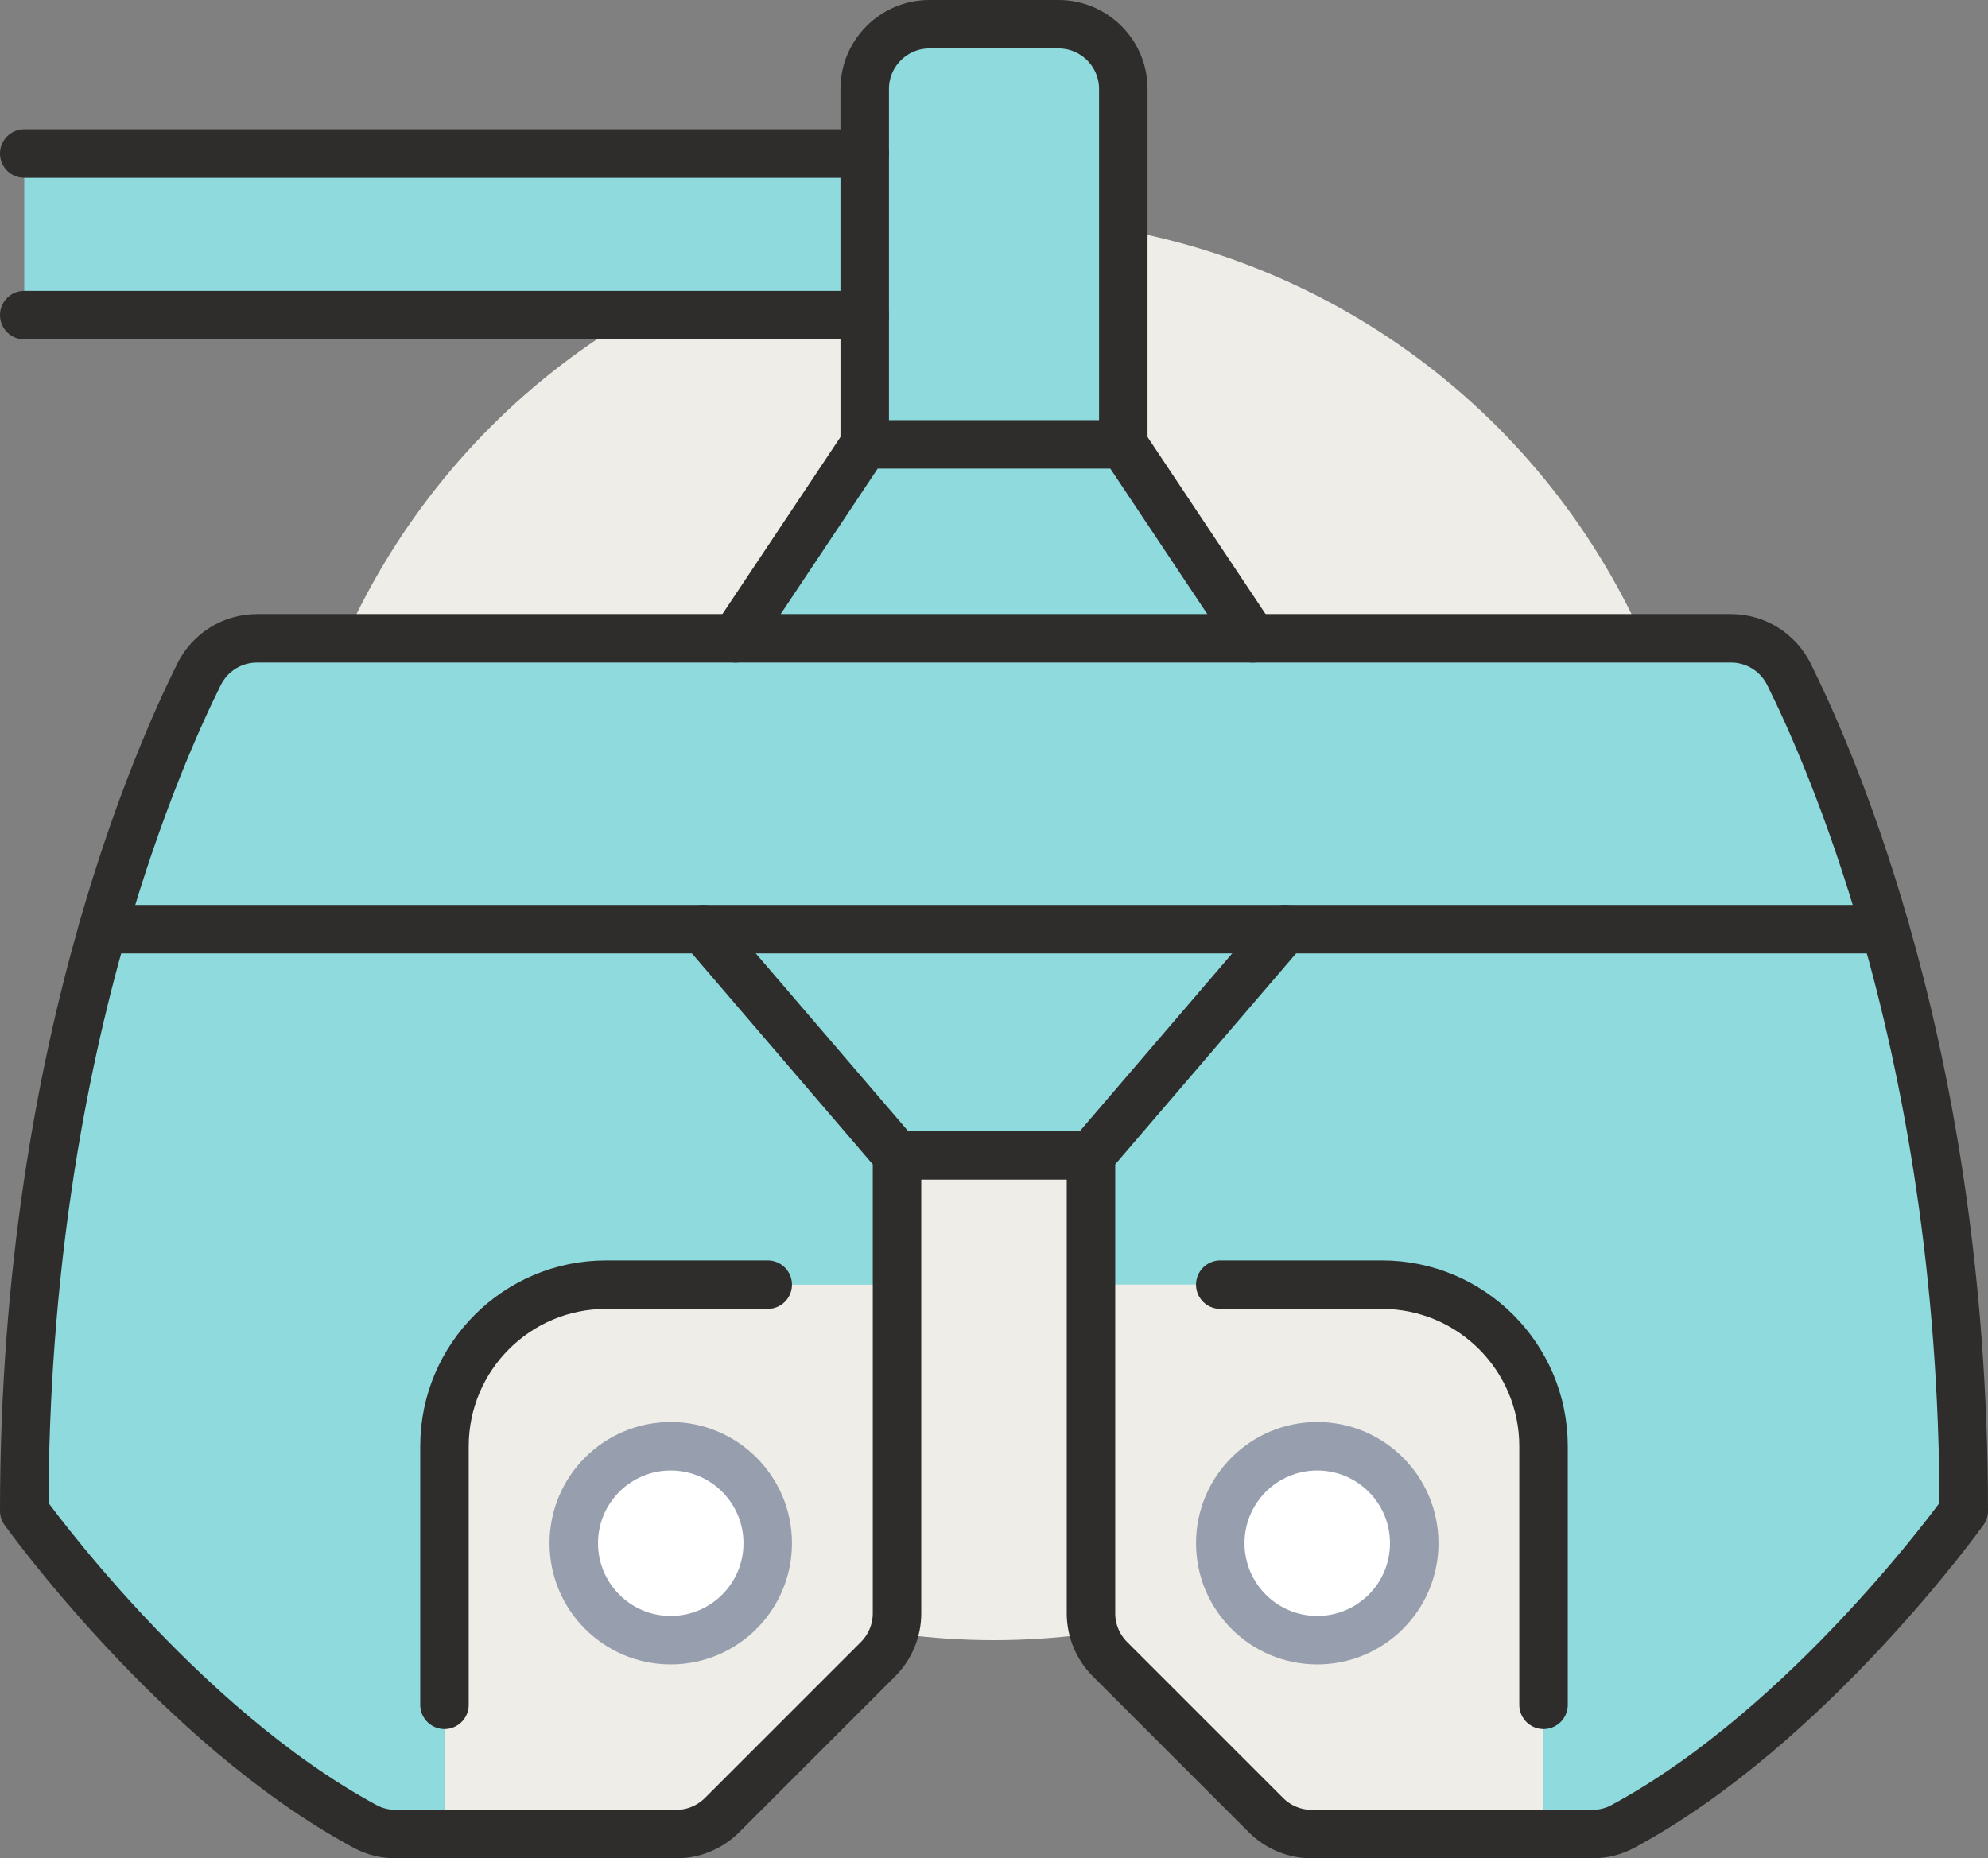
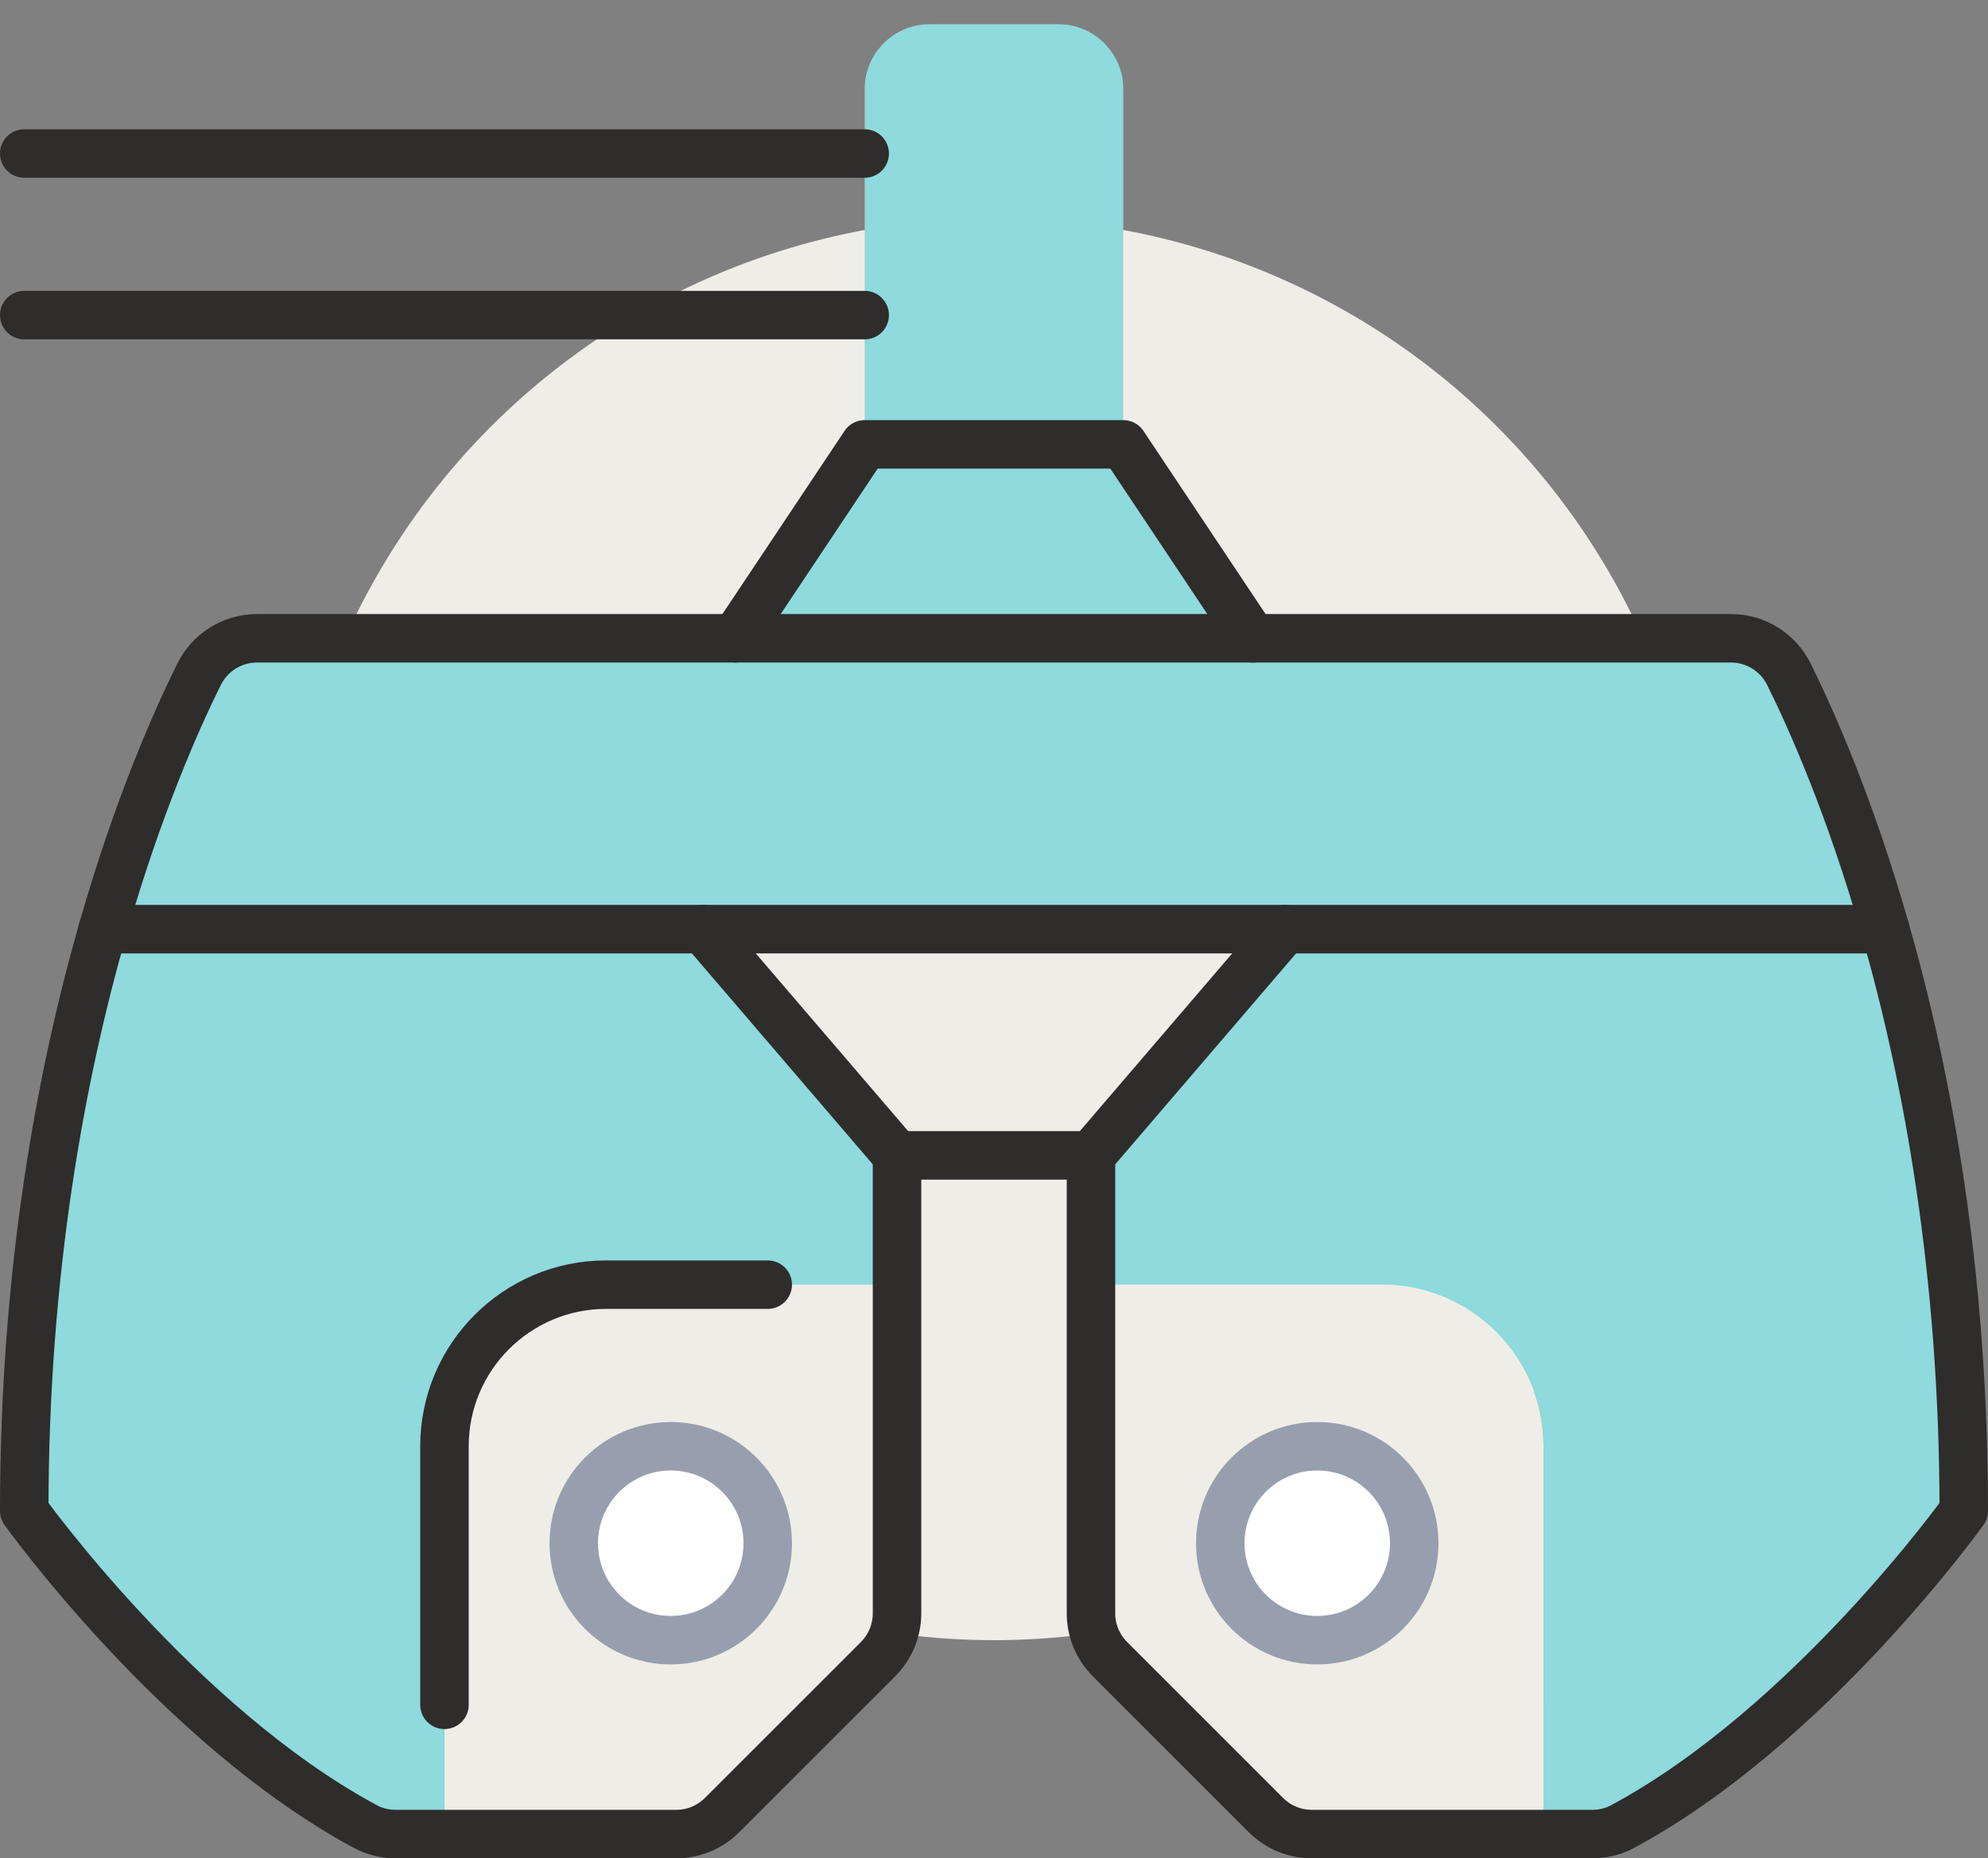
<svg xmlns="http://www.w3.org/2000/svg" id="Layer_2" data-name="Layer 2" viewBox="0 0 492 460">
  <rect x="0" y="0" width="492" height="460" fill="#808080" stroke="none" />
  <defs>
    <style>
      .cls-1 {
        stroke: #2e2d2c;
      }

      .cls-1, .cls-2 {
        fill: none;
        stroke-linecap: round;
        stroke-linejoin: round;
        stroke-width: 12px;
      }

      .cls-3 {
        fill: #fff;
      }

      .cls-4 {
        fill: #efede7;
      }

      .cls-5 {
        fill: #8edadd;
      }

      .cls-2 {
        stroke: #979faf;
      }
    </style>
  </defs>
  <g id="Icons">
    <g>
      <circle class="cls-4" cx="246" cy="230" r="176" />
      <g>
        <g>
          <path class="cls-5" d="M466.56,230c10.32,36,19.44,84.64,19.44,144,0,0-38,53.12-84.32,78.08-2.32,1.28-4.96,1.92-7.6,1.92h-12.08v-96c0-22.08-17.92-40-40-40h-72v-32l48-56h148.56Z" />
          <path class="cls-5" d="M466.56,230H25.44c8.72-30.48,18.32-52,23.84-63.12,2.72-5.44,8.24-8.88,14.32-8.88H428.4c6.08,0,11.6,3.44,14.32,8.88,5.52,11.12,15.12,32.64,23.84,63.12Z" />
          <path class="cls-4" d="M382,422v32h-57.36c-4.24,0-8.32-1.68-11.36-4.72l-38.56-38.56c-3.04-3.04-4.72-7.12-4.72-11.36v-81.36h72c22.08,0,40,17.92,40,40v64Zm-32-40c0-13.28-10.72-24-24-24s-24,10.72-24,24,10.72,24,24,24,24-10.72,24-24Z" />
          <circle class="cls-3" cx="326" cy="382" r="24" />
-           <polygon class="cls-5" points="318 230 270 286 222 286 174 230 318 230" />
          <polygon class="cls-5" points="278 110 310 158 182 158 214 110 278 110" />
          <path class="cls-5" d="M278,22V110h-64V22c0-8.8,7.2-16,16-16h32c8.8,0,16,7.2,16,16Z" />
          <path class="cls-4" d="M222,318v81.36c0,4.24-1.68,8.32-4.72,11.36l-38.56,38.56c-3.04,3.04-7.12,4.72-11.36,4.72h-57.36v-96c0-22.08,17.92-40,40-40h72Zm-32,64c0-13.28-10.72-24-24-24s-24,10.72-24,24,10.72,24,24,24,24-10.72,24-24Z" />
          <path class="cls-5" d="M222,286v32h-72c-22.08,0-40,17.92-40,40v96h-12.08c-2.64,0-5.28-.64-7.6-1.92C44,427.12,6,374,6,374c0-59.36,9.12-108,19.44-144H174l48,56Z" />
-           <rect class="cls-5" x="6" y="38" width="208" height="40" />
          <circle class="cls-3" cx="166" cy="382" r="24" />
        </g>
        <g>
          <path class="cls-1" d="M174,230l48,56v113.36c0,4.24-1.68,8.32-4.72,11.36l-38.56,38.56c-3.04,3.04-7.12,4.72-11.36,4.72H97.92c-2.64,0-5.28-.64-7.6-1.92C44,427.12,6,374,6,374c0-59.36,9.12-108,19.44-144,8.72-30.48,18.32-52,23.84-63.12,2.72-5.44,8.24-8.88,14.32-8.88H428.4c6.08,0,11.6,3.44,14.32,8.88,5.52,11.12,15.12,32.64,23.84,63.12,10.32,36,19.44,84.64,19.44,144,0,0-38,53.12-84.32,78.08-2.32,1.28-4.96,1.92-7.6,1.92h-69.44c-4.24,0-8.32-1.68-11.36-4.72l-38.56-38.56c-3.04-3.04-4.72-7.12-4.72-11.36v-113.36l48-56" />
          <polyline class="cls-1" points="466.56 230 318 230 174 230 25.44 230" />
-           <path class="cls-1" d="M302,318h40c22.08,0,40,17.92,40,40v64" />
          <path class="cls-1" d="M190,318h-40c-22.08,0-40,17.92-40,40v64" />
          <circle class="cls-2" cx="326" cy="382" r="24" />
          <circle class="cls-2" cx="166" cy="382" r="24" />
          <line class="cls-1" x1="222" y1="286" x2="270" y2="286" />
          <polyline class="cls-1" points="182 158 214 110 278 110 310 158" />
-           <path class="cls-1" d="M278,110V22c0-8.8-7.2-16-16-16h-32c-8.8,0-16,7.2-16,16V110" />
          <line class="cls-1" x1="6" y1="38" x2="214" y2="38" />
          <line class="cls-1" x1="214" y1="78" x2="6" y2="78" />
        </g>
      </g>
    </g>
  </g>
</svg>